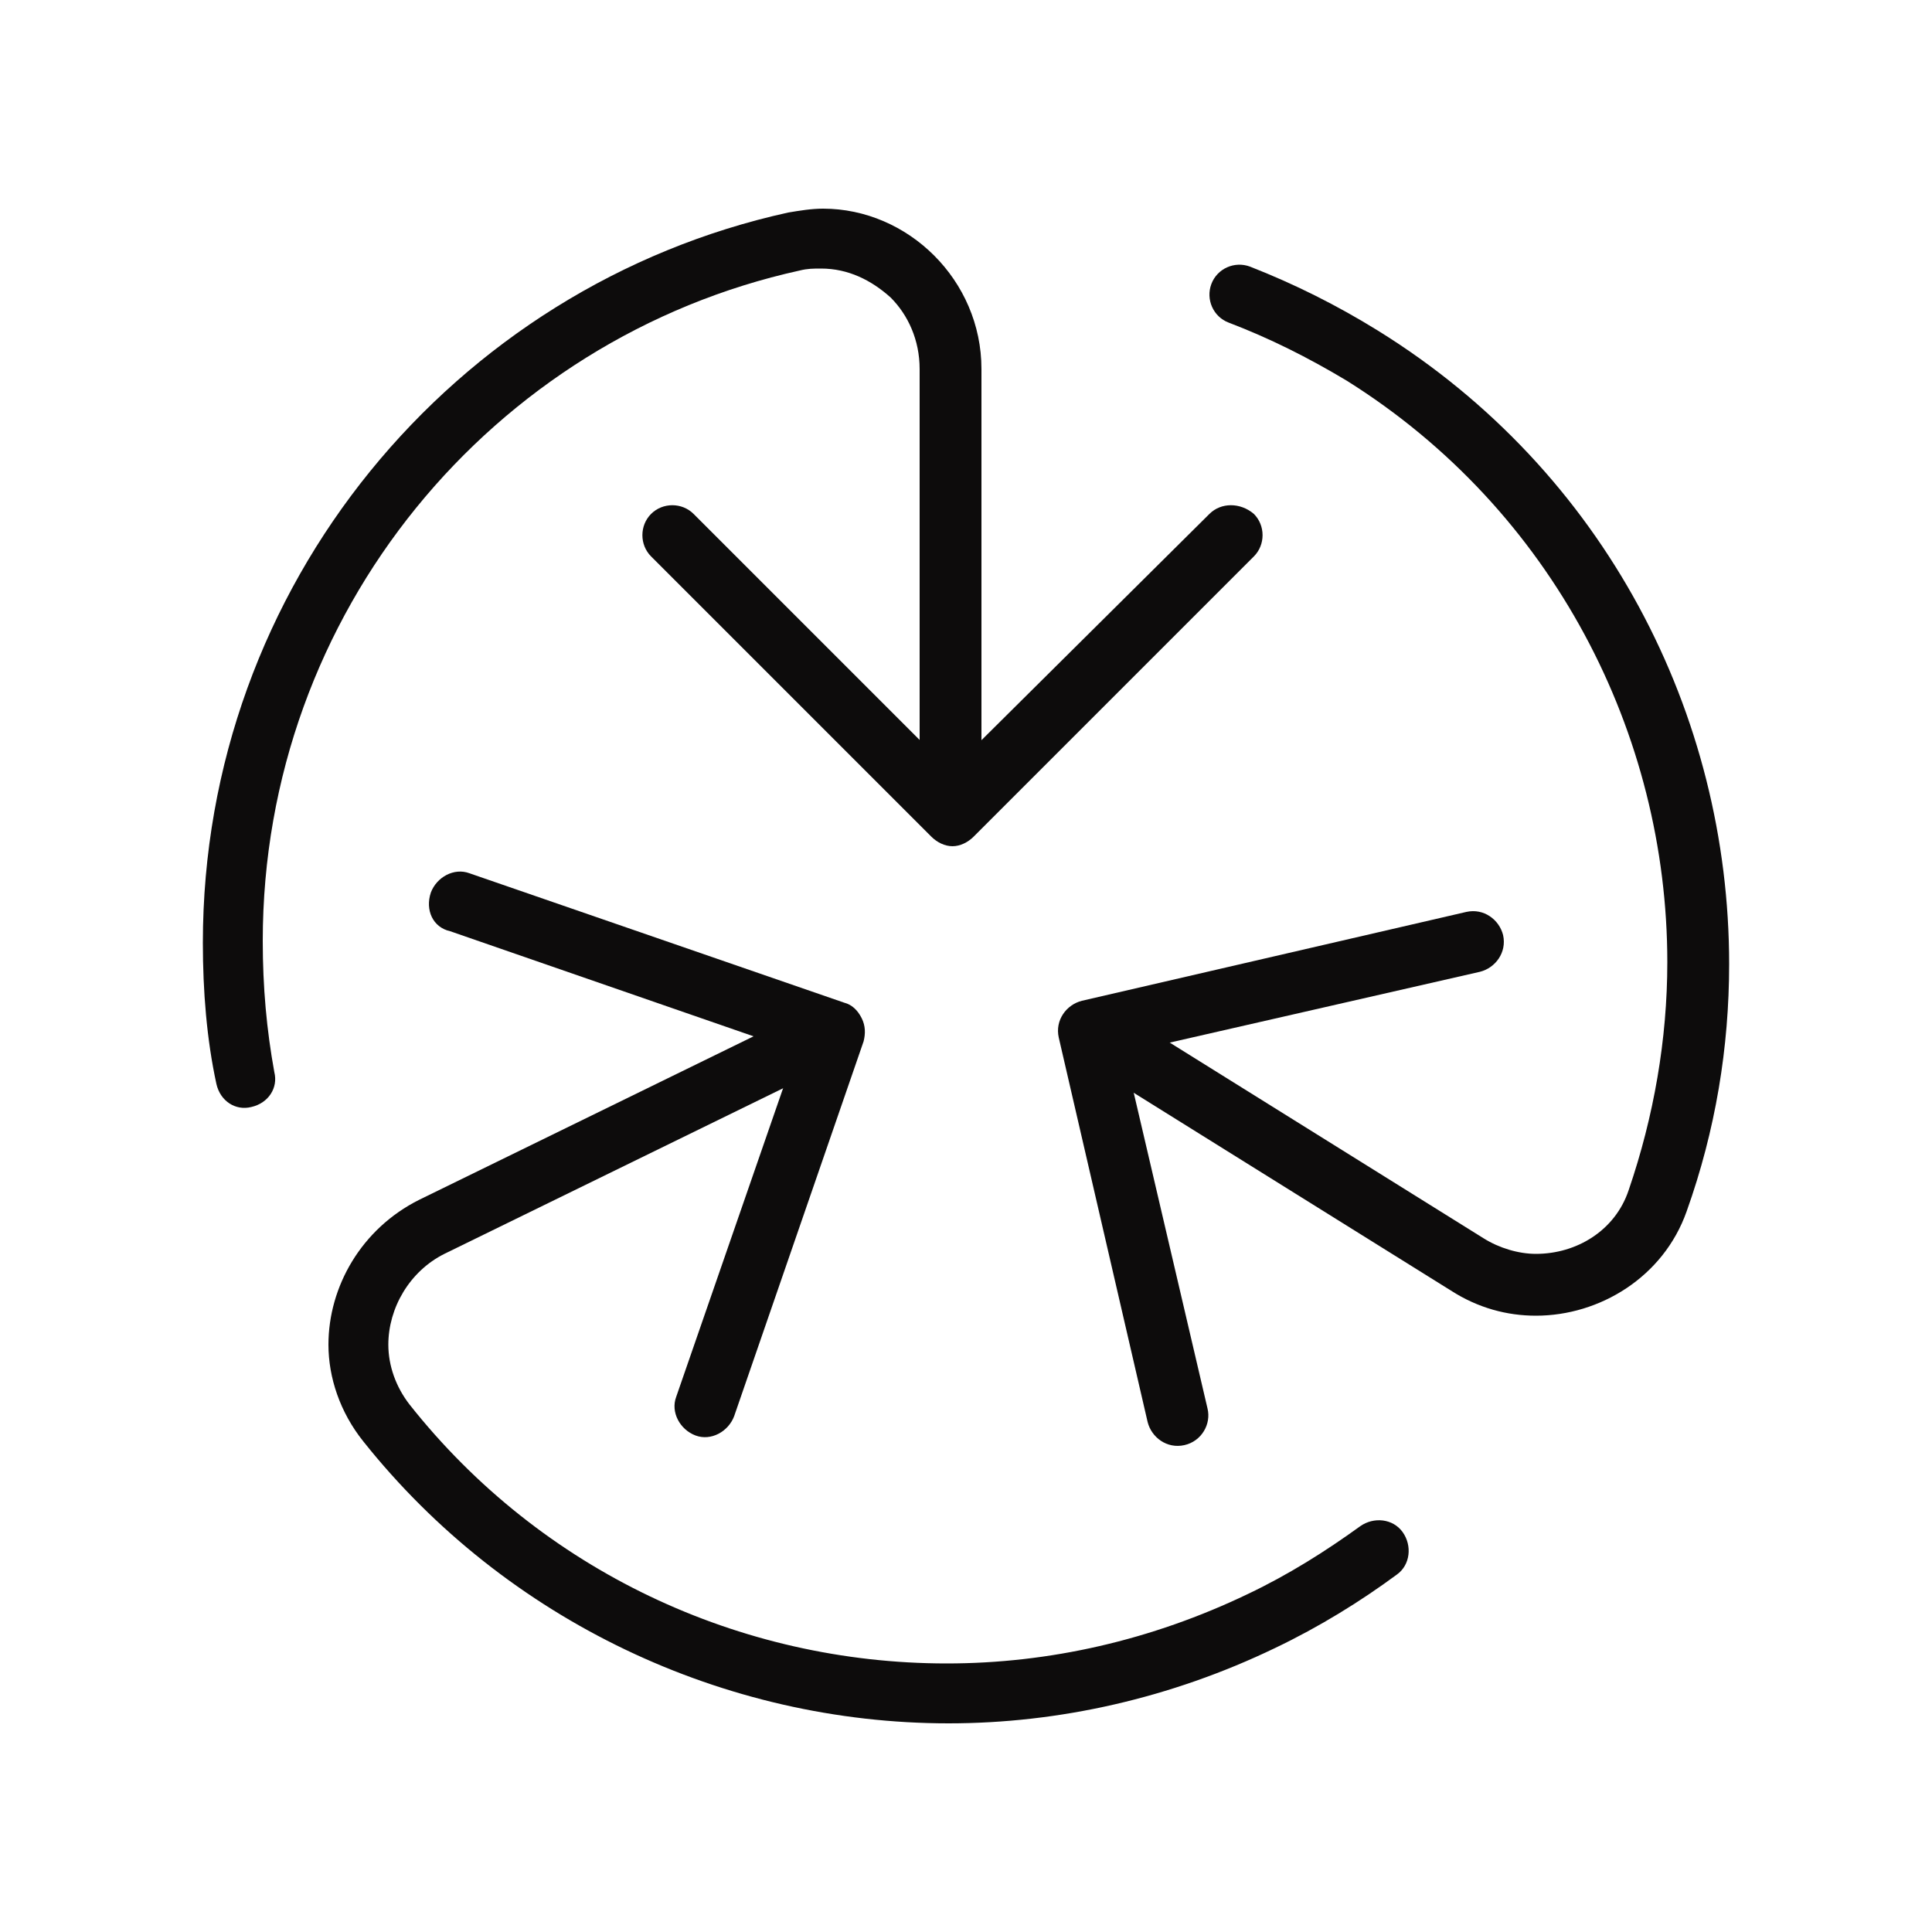
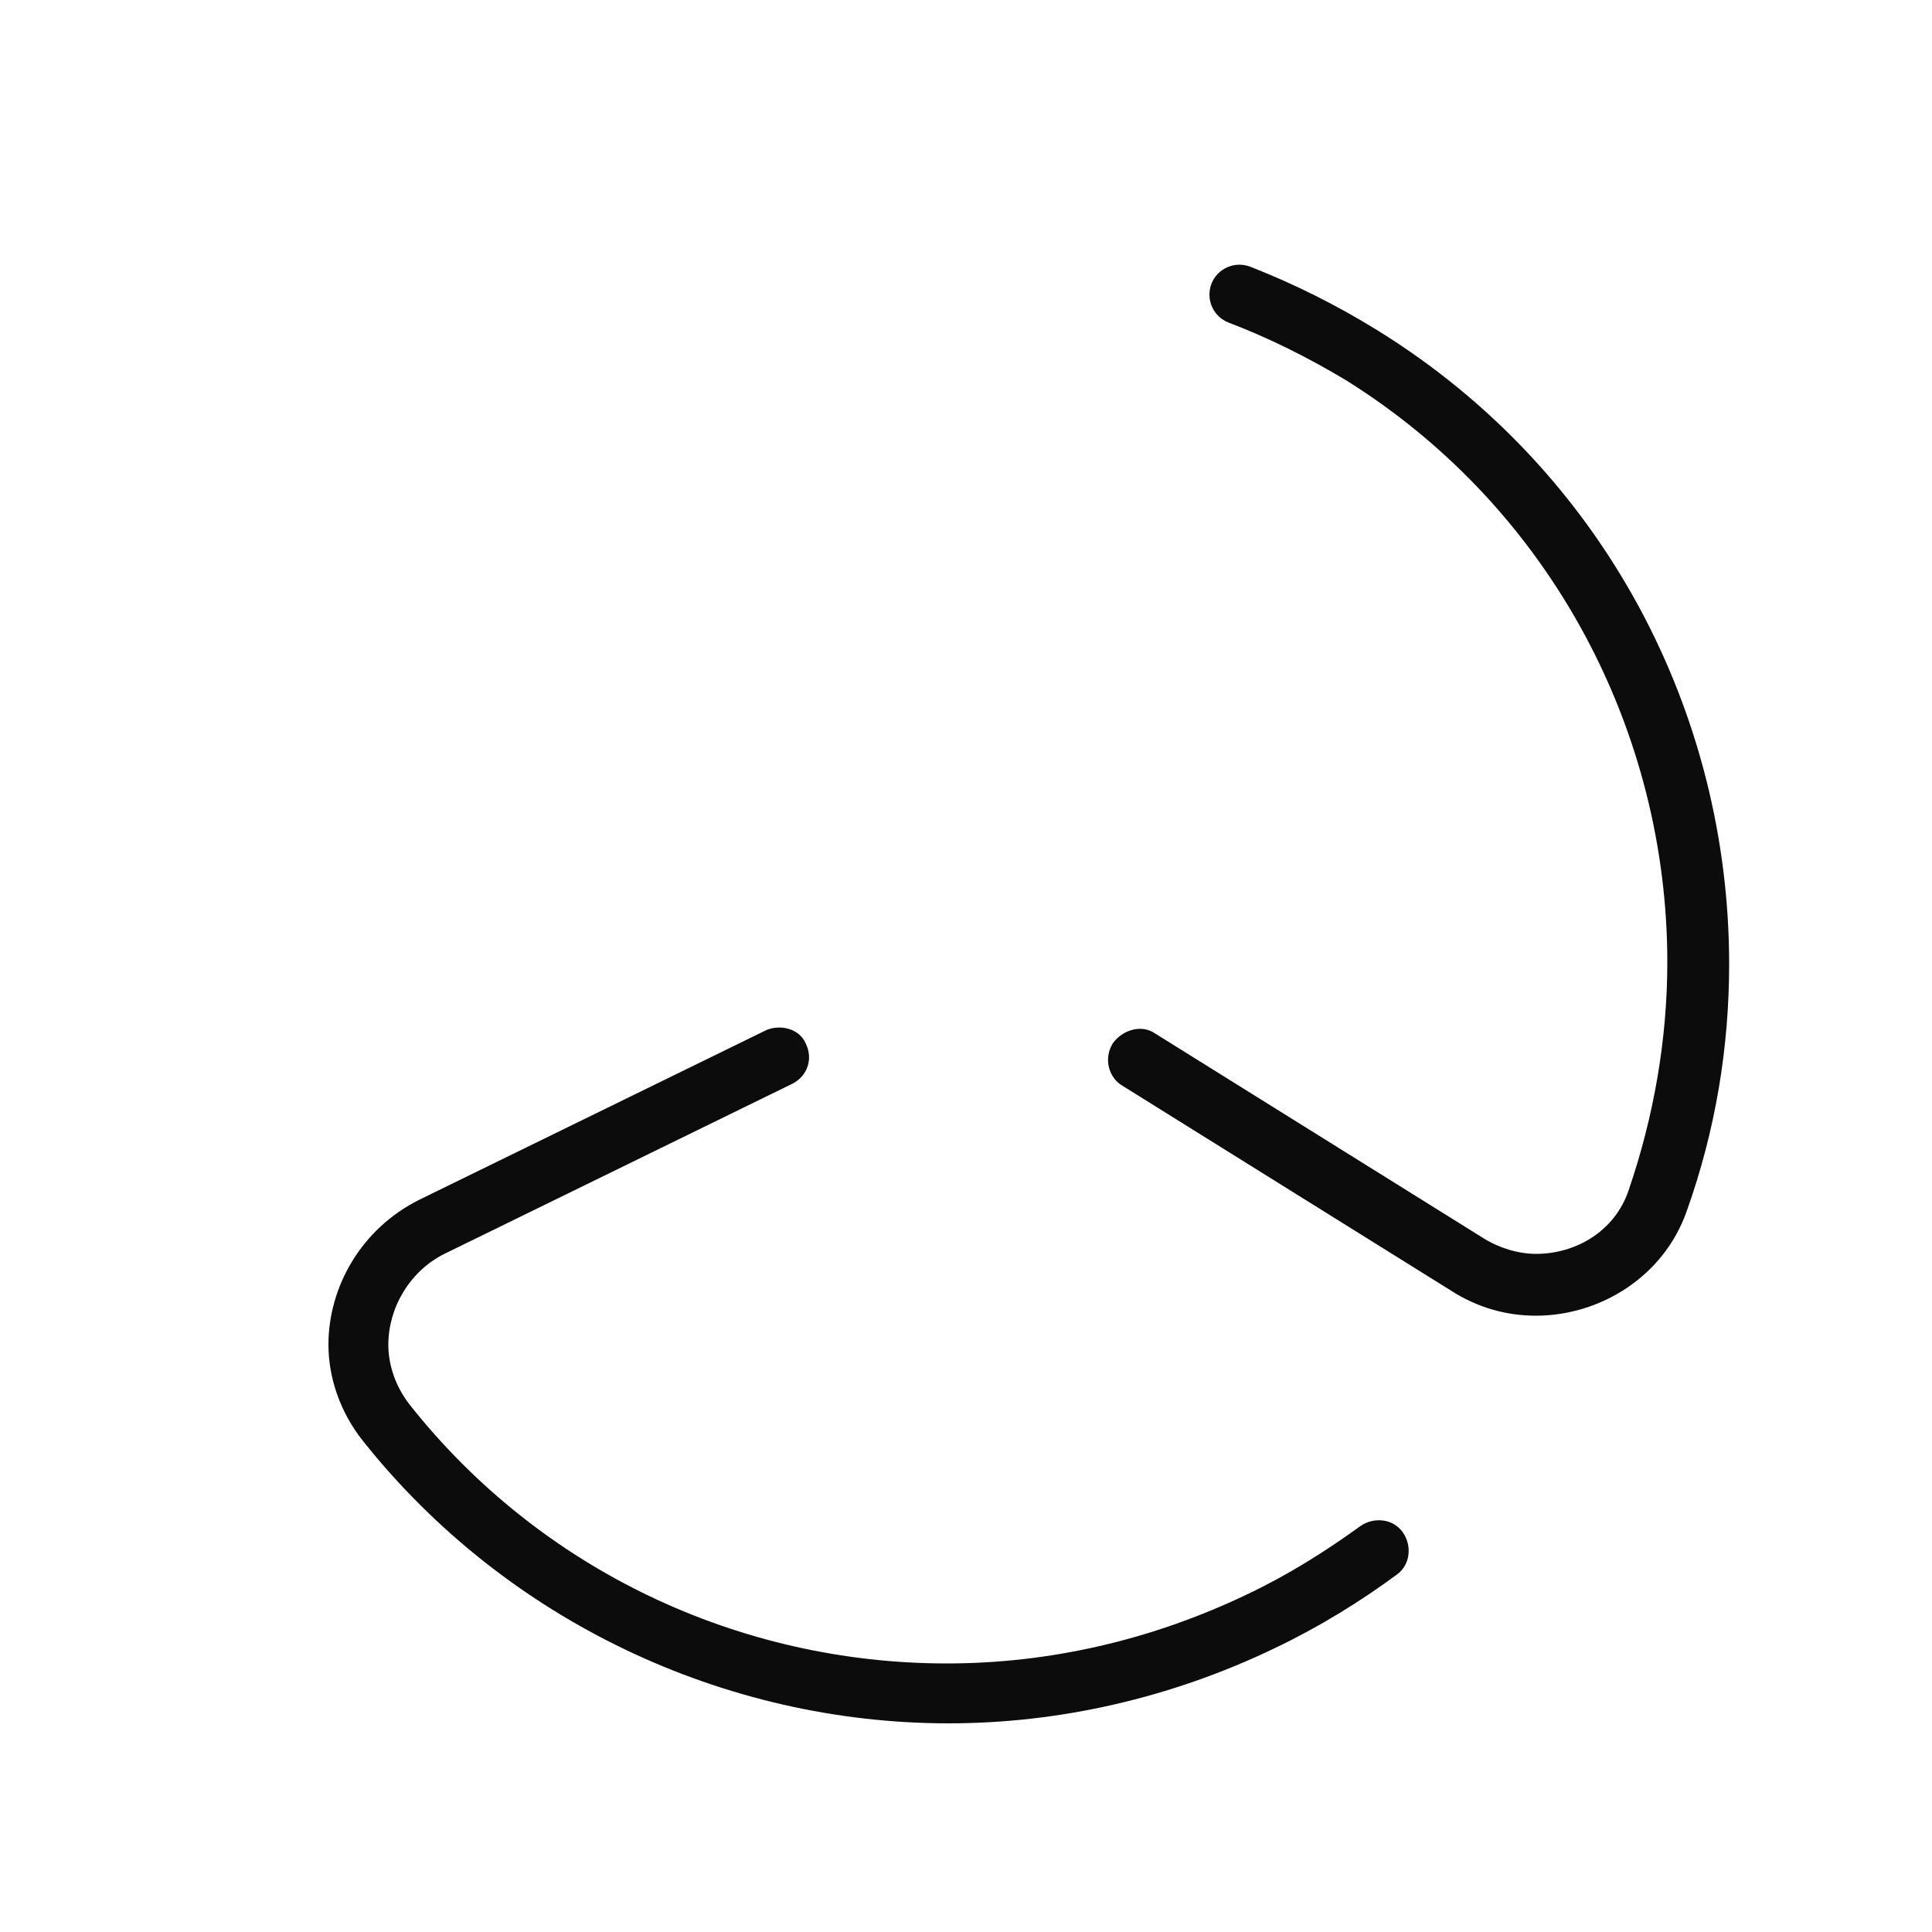
<svg xmlns="http://www.w3.org/2000/svg" version="1.1" id="Layer_1" x="0px" y="0px" viewBox="0 0 100 100" style="enable-background:new 0 0 100 100;" xml:space="preserve">
  <style type="text/css">
	.st0{clip-path:url(#SVGID_2_);fill:#514D4B;}
	.st1{fill:#514D4B;}
	.st2{fill:#0D0C0C;}
</style>
  <g>
    <path class="st2" d="M39.7,53.3l-18,8.8c-3,1.5-4.7,4.5-4.7,7.5c0,1.7,0.6,3.5,1.8,5c7.4,9.3,18.7,14.6,30.3,14.6   c5.7,0,11.5-1.3,16.9-3.9c2.3-1.1,4.4-2.4,6.3-3.8c0.7-0.5,0.8-1.5,0.3-2.2c-0.5-0.7-1.5-0.8-2.2-0.3c-1.8,1.3-3.7,2.5-5.8,3.5   c-5,2.4-10.3,3.6-15.6,3.6c-10.7,0-21-4.8-27.8-13.4c-0.7-0.9-1.1-2-1.1-3.1c0-1.9,1.1-3.8,2.9-4.7l18-8.8c0.8-0.4,1.1-1.3,0.7-2.1   C41.4,53.3,40.5,53,39.7,53.3z" />
-     <path class="st2" d="M23.3,48.2l17.9,6.2L35,72.3c-0.3,0.8,0.2,1.7,1,2c0.8,0.3,1.7-0.2,2-1l6.7-19.4c0.1-0.4,0.1-0.8-0.1-1.2   c-0.2-0.4-0.5-0.7-0.9-0.8l-19.4-6.7c-0.8-0.3-1.7,0.2-2,1C22,47.1,22.4,48,23.3,48.2z" />
    <path class="st2" d="M58.1,56.2l17,10.6c1.4,0.9,2.9,1.3,4.4,1.3c3.3,0,6.6-2,7.8-5.4c1.5-4.2,2.2-8.5,2.2-12.8   c0-12.9-6.4-25.5-18.2-32.8c-2.1-1.3-4.3-2.4-6.6-3.3c-0.8-0.3-1.7,0.1-2,0.9c-0.3,0.8,0.1,1.7,0.9,2c2.1,0.8,4.1,1.8,6.1,3   C80.4,26.4,86.3,38,86.3,49.8c0,4-0.7,8-2,11.8c-0.7,2.1-2.7,3.3-4.8,3.3c-0.9,0-1.9-0.3-2.7-0.8l-17-10.6   c-0.7-0.5-1.7-0.2-2.2,0.5C57.1,54.8,57.4,55.8,58.1,56.2z" />
-     <path class="st2" d="M62.5,72.9l-4.3-18.4l18.4-4.2c0.8-0.2,1.4-1,1.2-1.9c-0.2-0.8-1-1.4-1.9-1.2L56,51.8c-0.8,0.2-1.4,1-1.2,1.9   l4.6,19.9c0.2,0.8,1,1.4,1.9,1.2C62.2,74.6,62.7,73.7,62.5,72.9z" />
-     <path class="st2" d="M50.8,39.1v-20c0-4.6-3.8-8.3-8.2-8.3c-0.6,0-1.2,0.1-1.8,0.2c-17.3,3.8-30.3,19.3-30.3,37.8   c0,2.5,0.2,5,0.7,7.3c0.2,0.9,1,1.4,1.8,1.2c0.9-0.2,1.4-1,1.2-1.8c-0.4-2.2-0.6-4.4-0.6-6.8c0-17,11.9-31.2,27.8-34.7   c0.4-0.1,0.7-0.1,1.1-0.1c1.4,0,2.6,0.6,3.6,1.5c0.9,0.9,1.5,2.2,1.5,3.7v20c0,0.9,0.7,1.6,1.6,1.6C50.1,40.7,50.8,40,50.8,39.1z" />
-     <path class="st2" d="M62.6,26.6L49.2,39.9L35.9,26.6c-0.6-0.6-1.6-0.6-2.2,0c-0.6,0.6-0.6,1.6,0,2.2l14.5,14.5   c0.3,0.3,0.7,0.5,1.1,0.5c0.4,0,0.8-0.2,1.1-0.5l14.5-14.5c0.6-0.6,0.6-1.6,0-2.2C64.2,26,63.2,26,62.6,26.6z" />
  </g>
</svg>